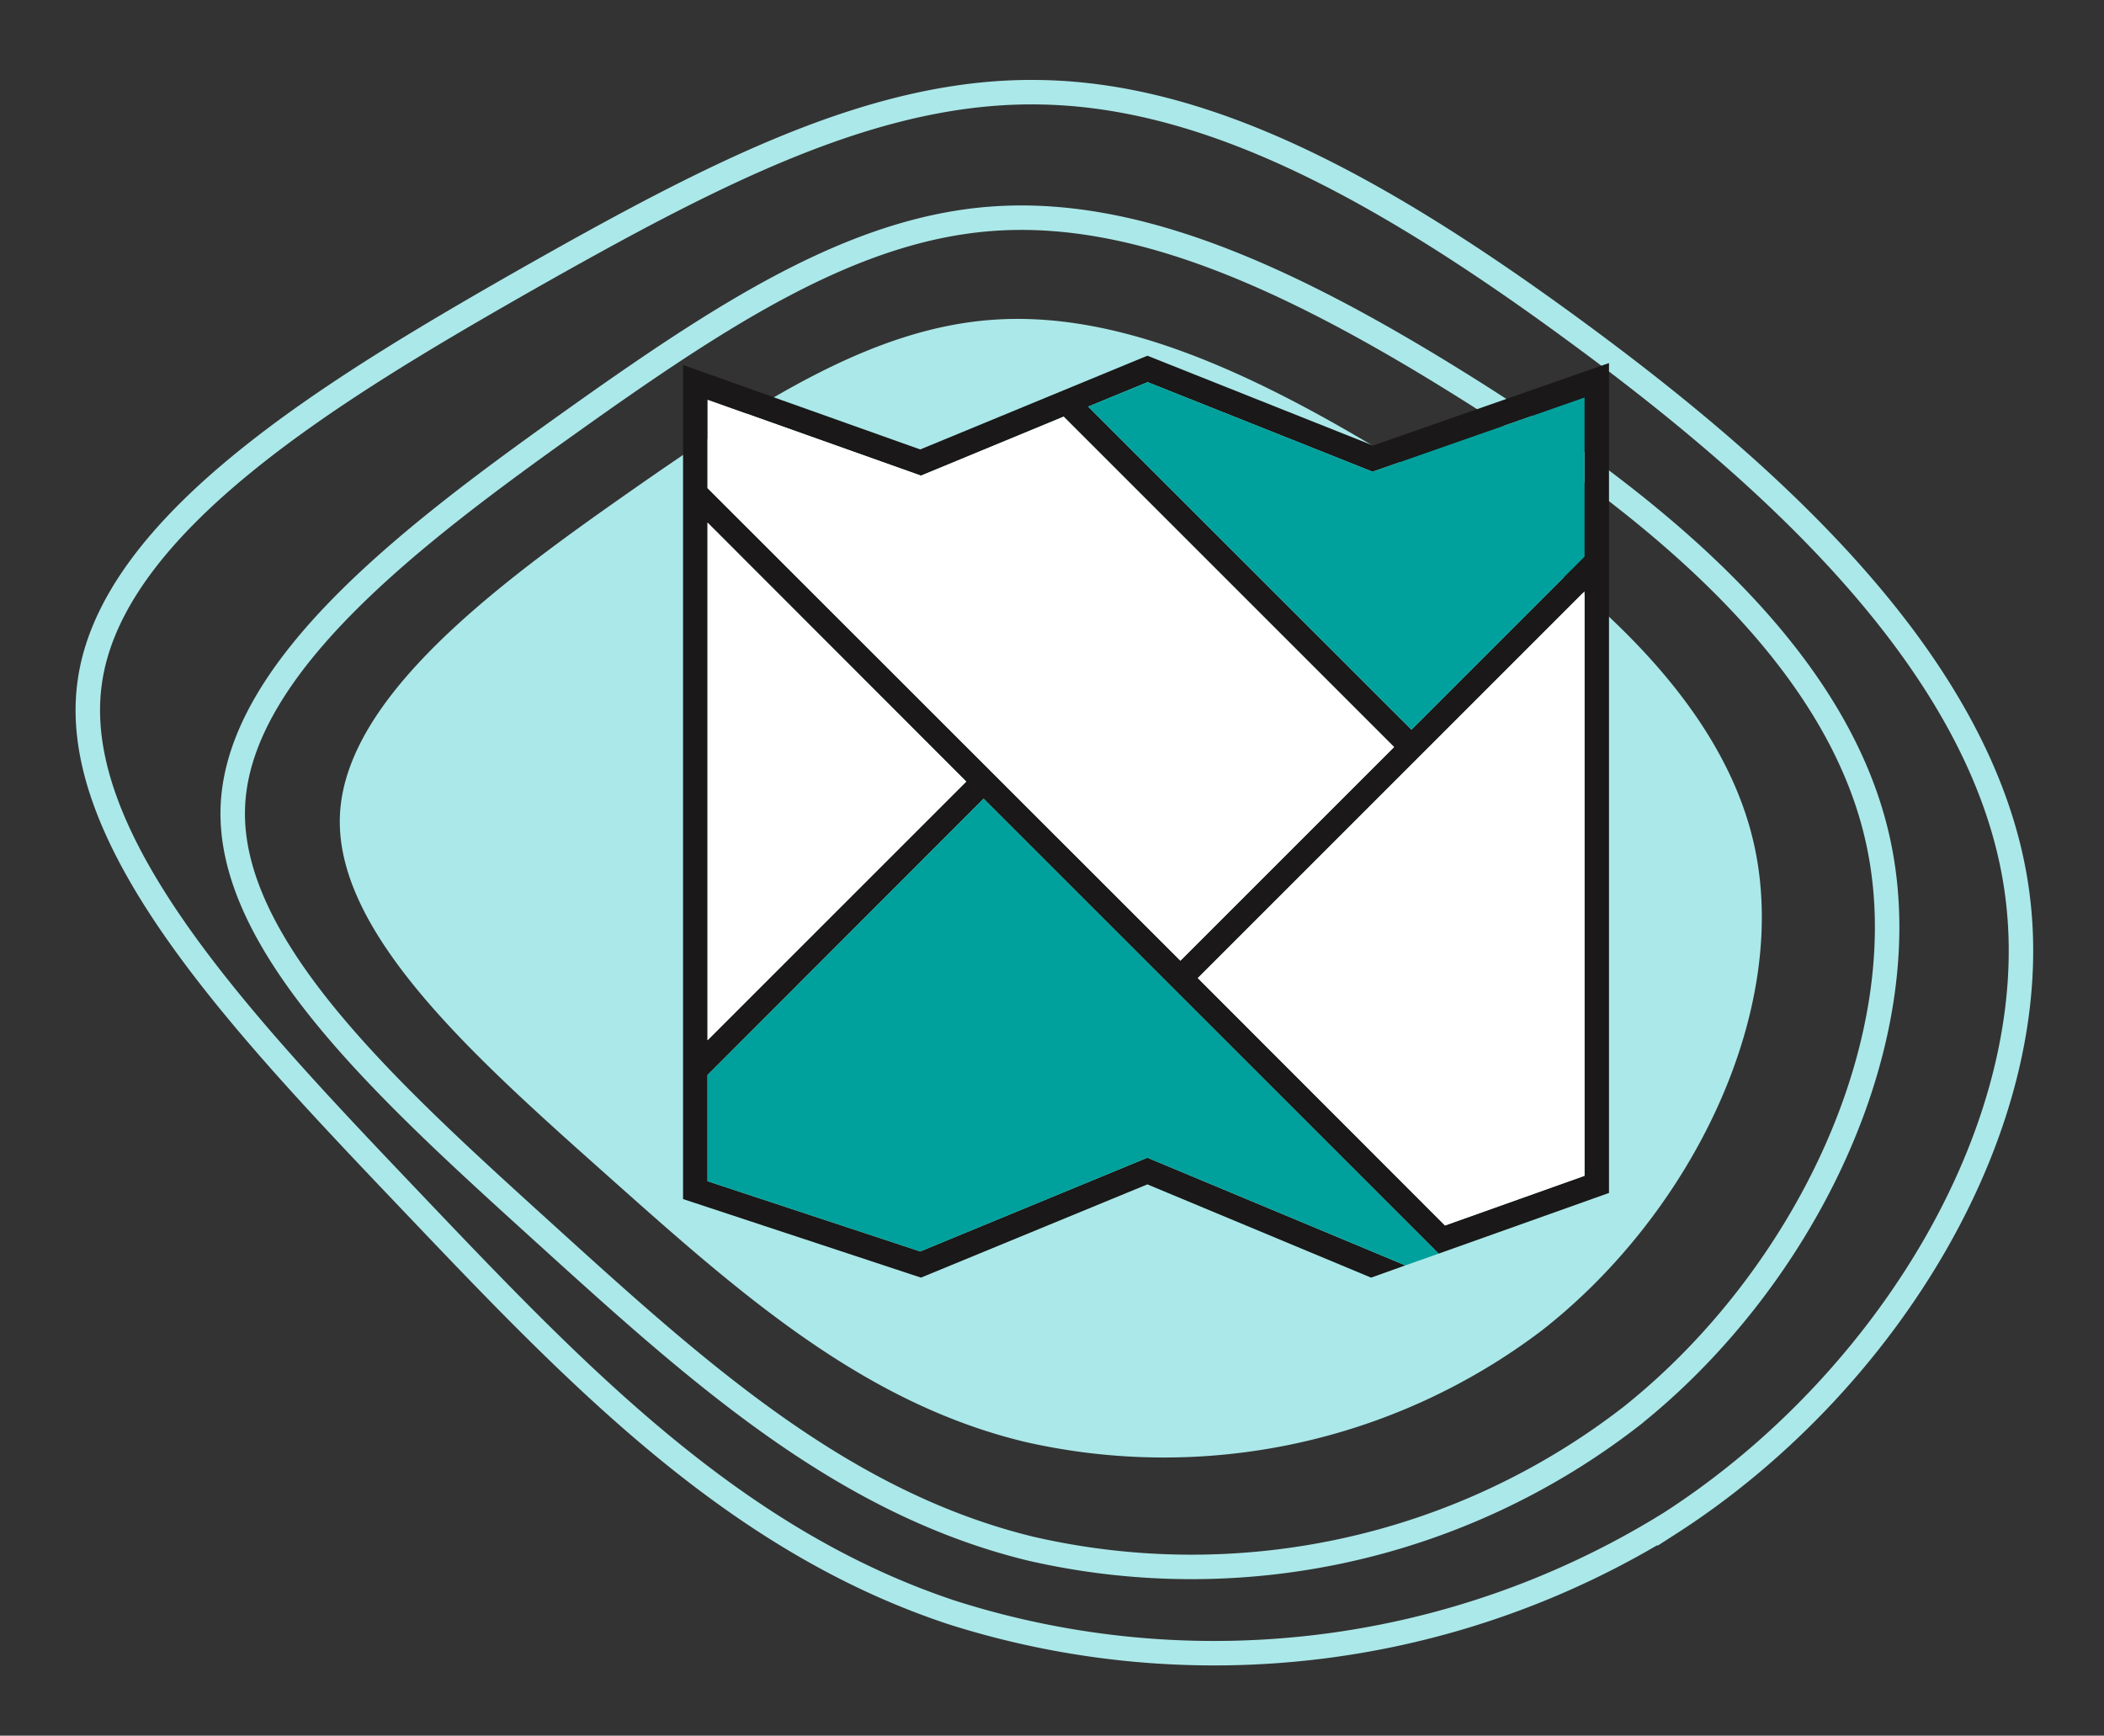
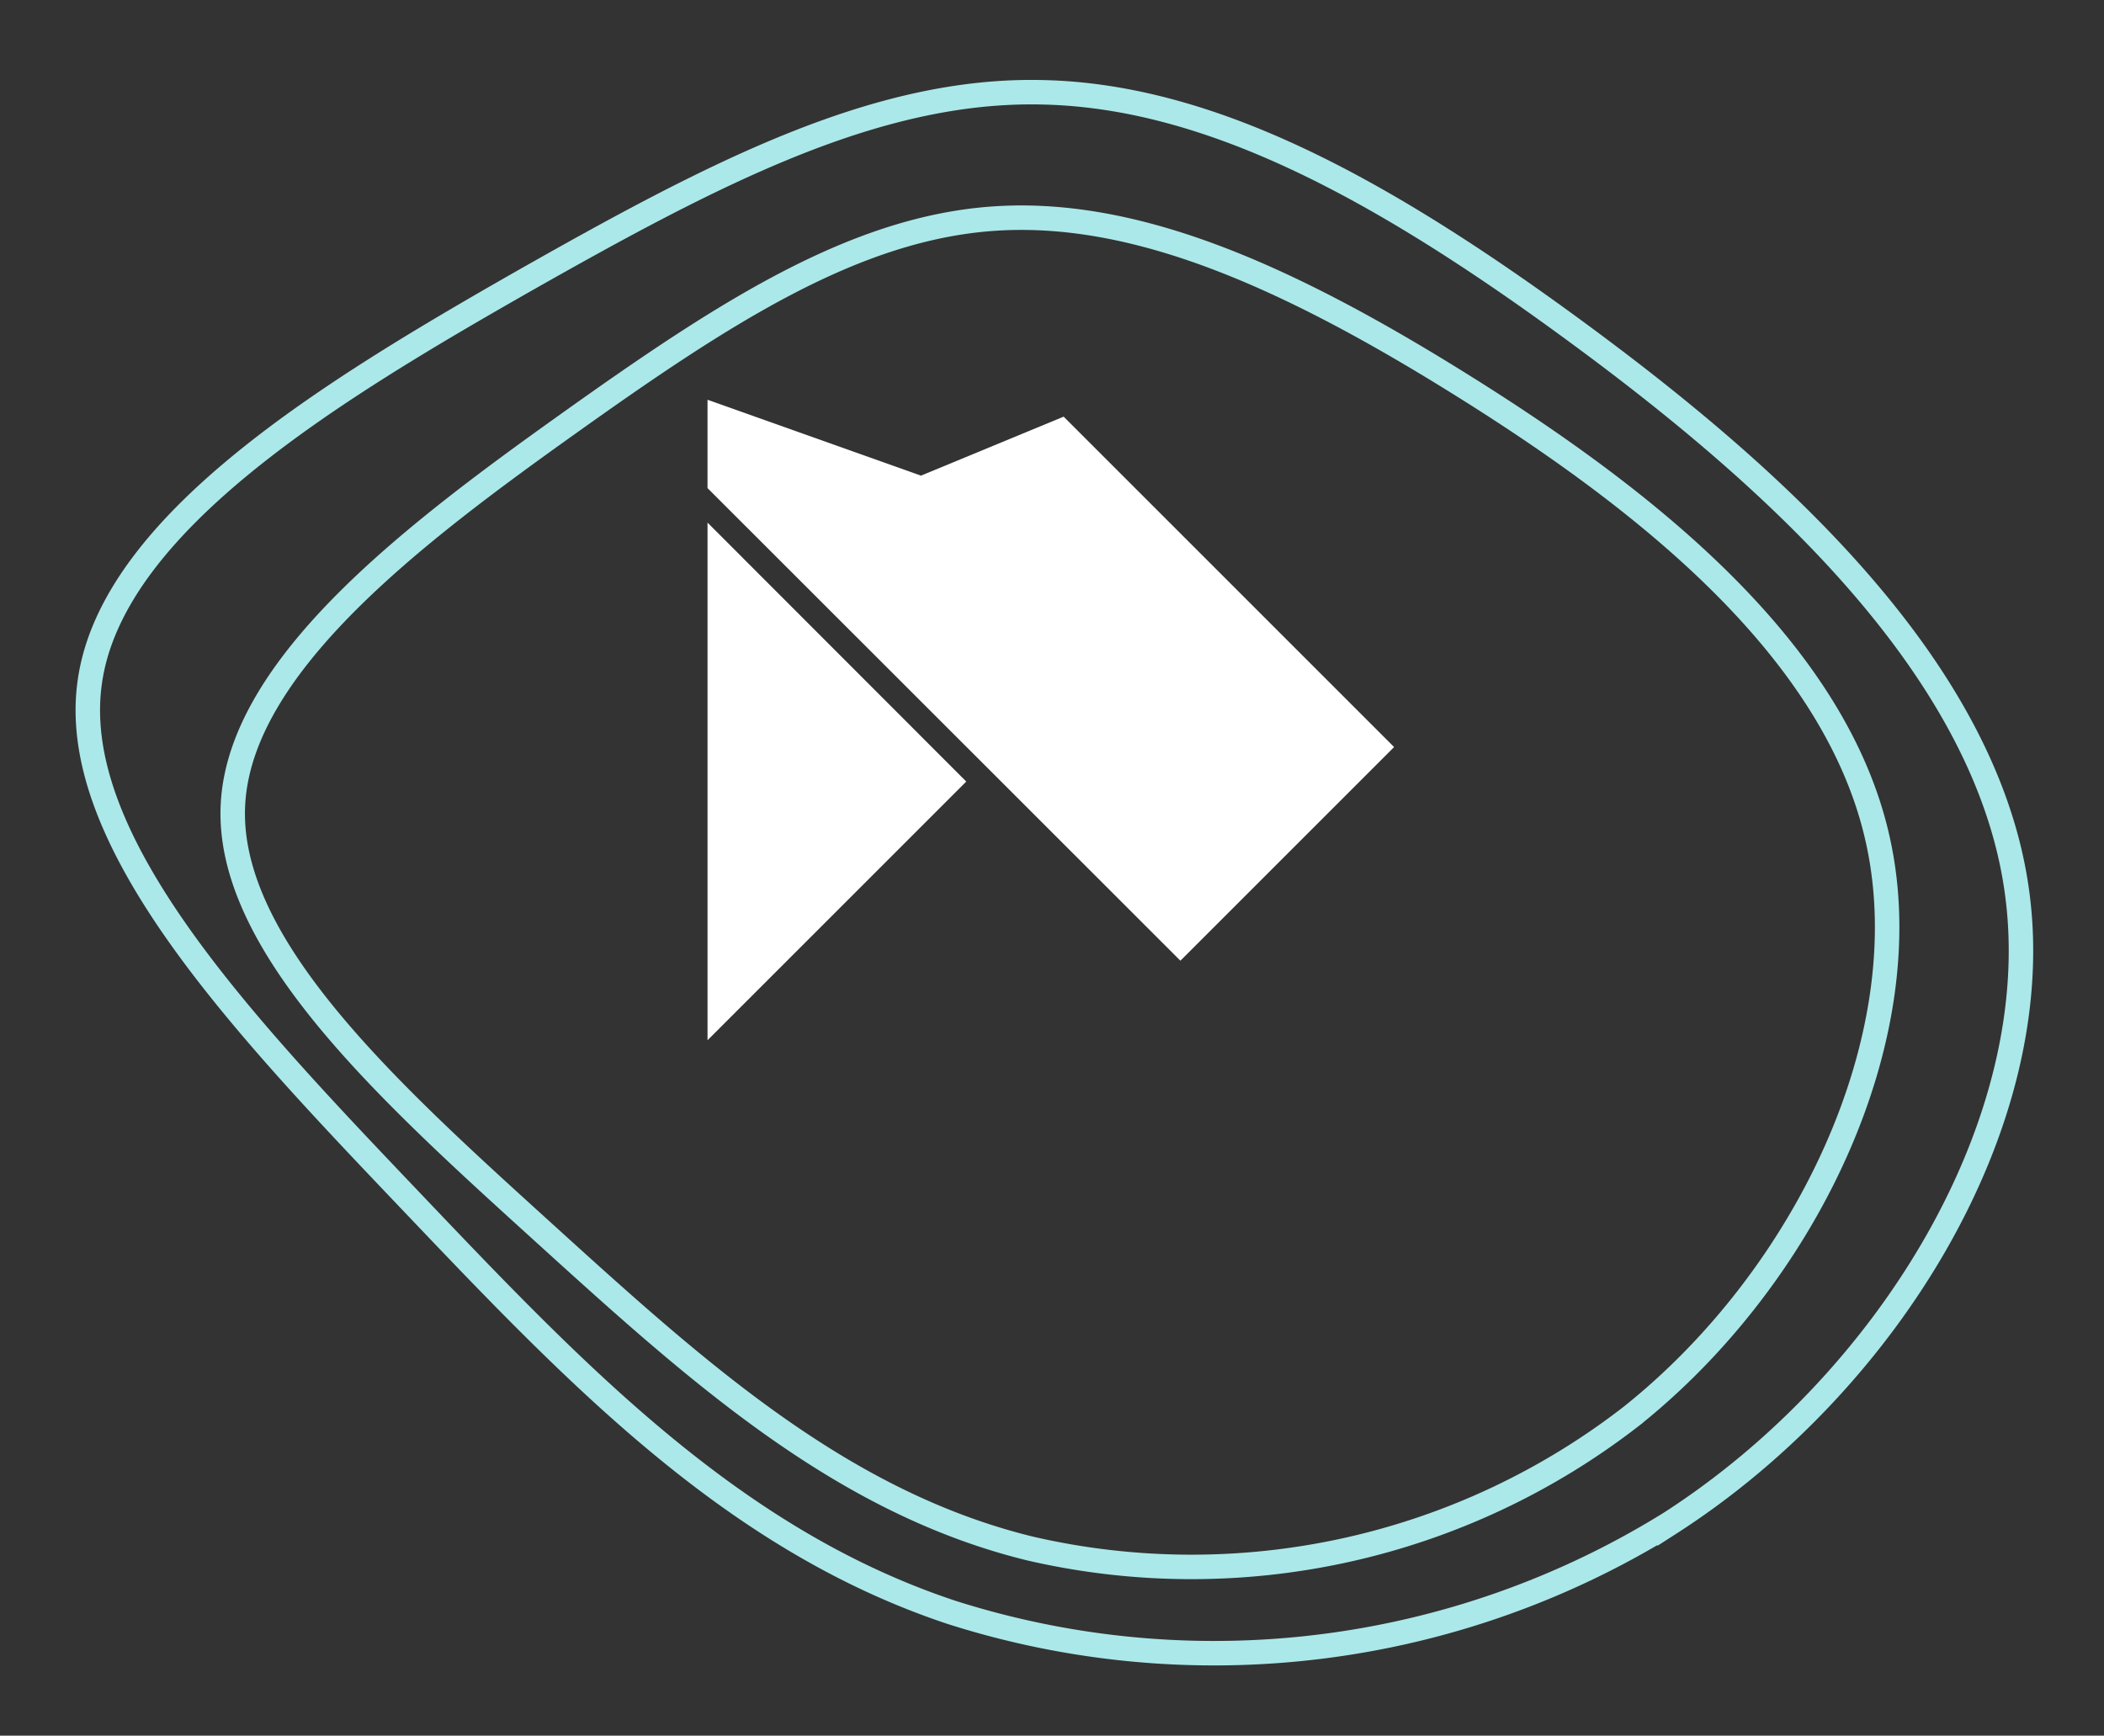
<svg xmlns="http://www.w3.org/2000/svg" width="85.961" height="70.921" viewBox="0 0 85.961 70.921">
  <rect x="0" y="0" width="85.961" height="70.921" fill="#333333" stroke="none" />
  <g transform="translate(9709.907 12037.536)">
    <g transform="translate(-9708.035 -12035.482)">
-       <path d="M2244.683,1543.405c6.146,3.757,13.2,9.015,14.7,15.775s-2.531,15.044-8.677,19.846a25.556,25.556,0,0,1-21.1,4.553c-6.68-1.6-11.756-6.145-17.144-10.947s-11.1-9.878-10.856-14.7,6.445-9.408,11.834-13.178,9.982-6.707,14.9-7.033S2238.525,1539.634,2244.683,1543.405Z" transform="translate(-2189.588 -1526.713)" fill="#abe8e9" />
      <path d="M2251.721,1544.464c7.149,4.452,15.361,10.682,17.106,18.692,1.761,8.024-2.944,17.826-10.094,23.516a29.307,29.307,0,0,1-24.545,5.395c-7.771-1.9-13.676-7.281-19.944-12.971s-12.918-11.7-12.63-17.424,7.5-11.148,13.768-15.615,11.612-7.947,17.334-8.334S2244.557,1540,2251.721,1544.464Z" transform="translate(-2193.969 -1530.845)" fill="none" stroke="#abe8e9" stroke-width="1" />
      <path d="M59.06,7.762c8.426,5.1,18.1,12.229,20.16,21.4,2.076,9.185-3.47,20.406-11.9,26.919A35.333,35.333,0,0,1,38.4,62.255c-9.158-2.177-16.117-8.335-23.5-14.848S-.329,34.009.011,27.461C.332,20.912,8.847,14.7,16.235,9.585c7.405-5.1,13.685-9.1,20.428-9.54C43.408-.414,50.617,2.647,59.06,7.762Z" transform="matrix(0.996, 0.087, -0.087, 0.996, 4.172, -1.518)" fill="none" stroke="#abe8e9" stroke-width="1" />
    </g>
    <g transform="translate(-14450.99 -13651.061)">
-       <path d="M4797.18,1631.73l-9.22-3.67-9.28,3.83-9.69-3.45v34.08l9.72,3.21,9.25-3.81,9.14,3.81,1.4-.5-10.54-4.4-9.28,3.83-8.69-2.87v-4.34l11.28-11.29,18.59,18.59,6.96-2.48v-33.91Zm-27.19,24.3v-21.15l10.57,10.58Zm0-22.56v-3.61l8.72,3.1,5.83-2.41,13.5,13.5-8.73,8.73Zm35.83,28.1-5.7,2.03-10.1-10.11,15.8-15.8Zm0-25.3-7.07,7.07-13.21-13.2,2.43-1,9.19,3.66,8.66-3.03Z" fill="#1a1818" />
      <path d="M4780.56,1645.46l-10.57,10.57v-21.15Z" fill="#fff" />
      <path d="M4798.04,1644.05l-8.73,8.73-19.32-19.31v-3.61l8.72,3.1,5.83-2.41Z" fill="#fff" />
-       <path d="M4805.82,1629.77v6.5l-7.07,7.07-13.21-13.2,2.43-1,9.19,3.66Z" fill="#00a19c" />
-       <path d="M4805.82,1637.69v23.88l-5.7,2.03-10.1-10.11Z" fill="#fff" />
-       <path d="M4799.86,1664.75l-1.36.48-10.54-4.4-9.28,3.83-8.69-2.87v-4.34l11.28-11.29Z" fill="#00a19c" />
    </g>
  </g>
</svg>